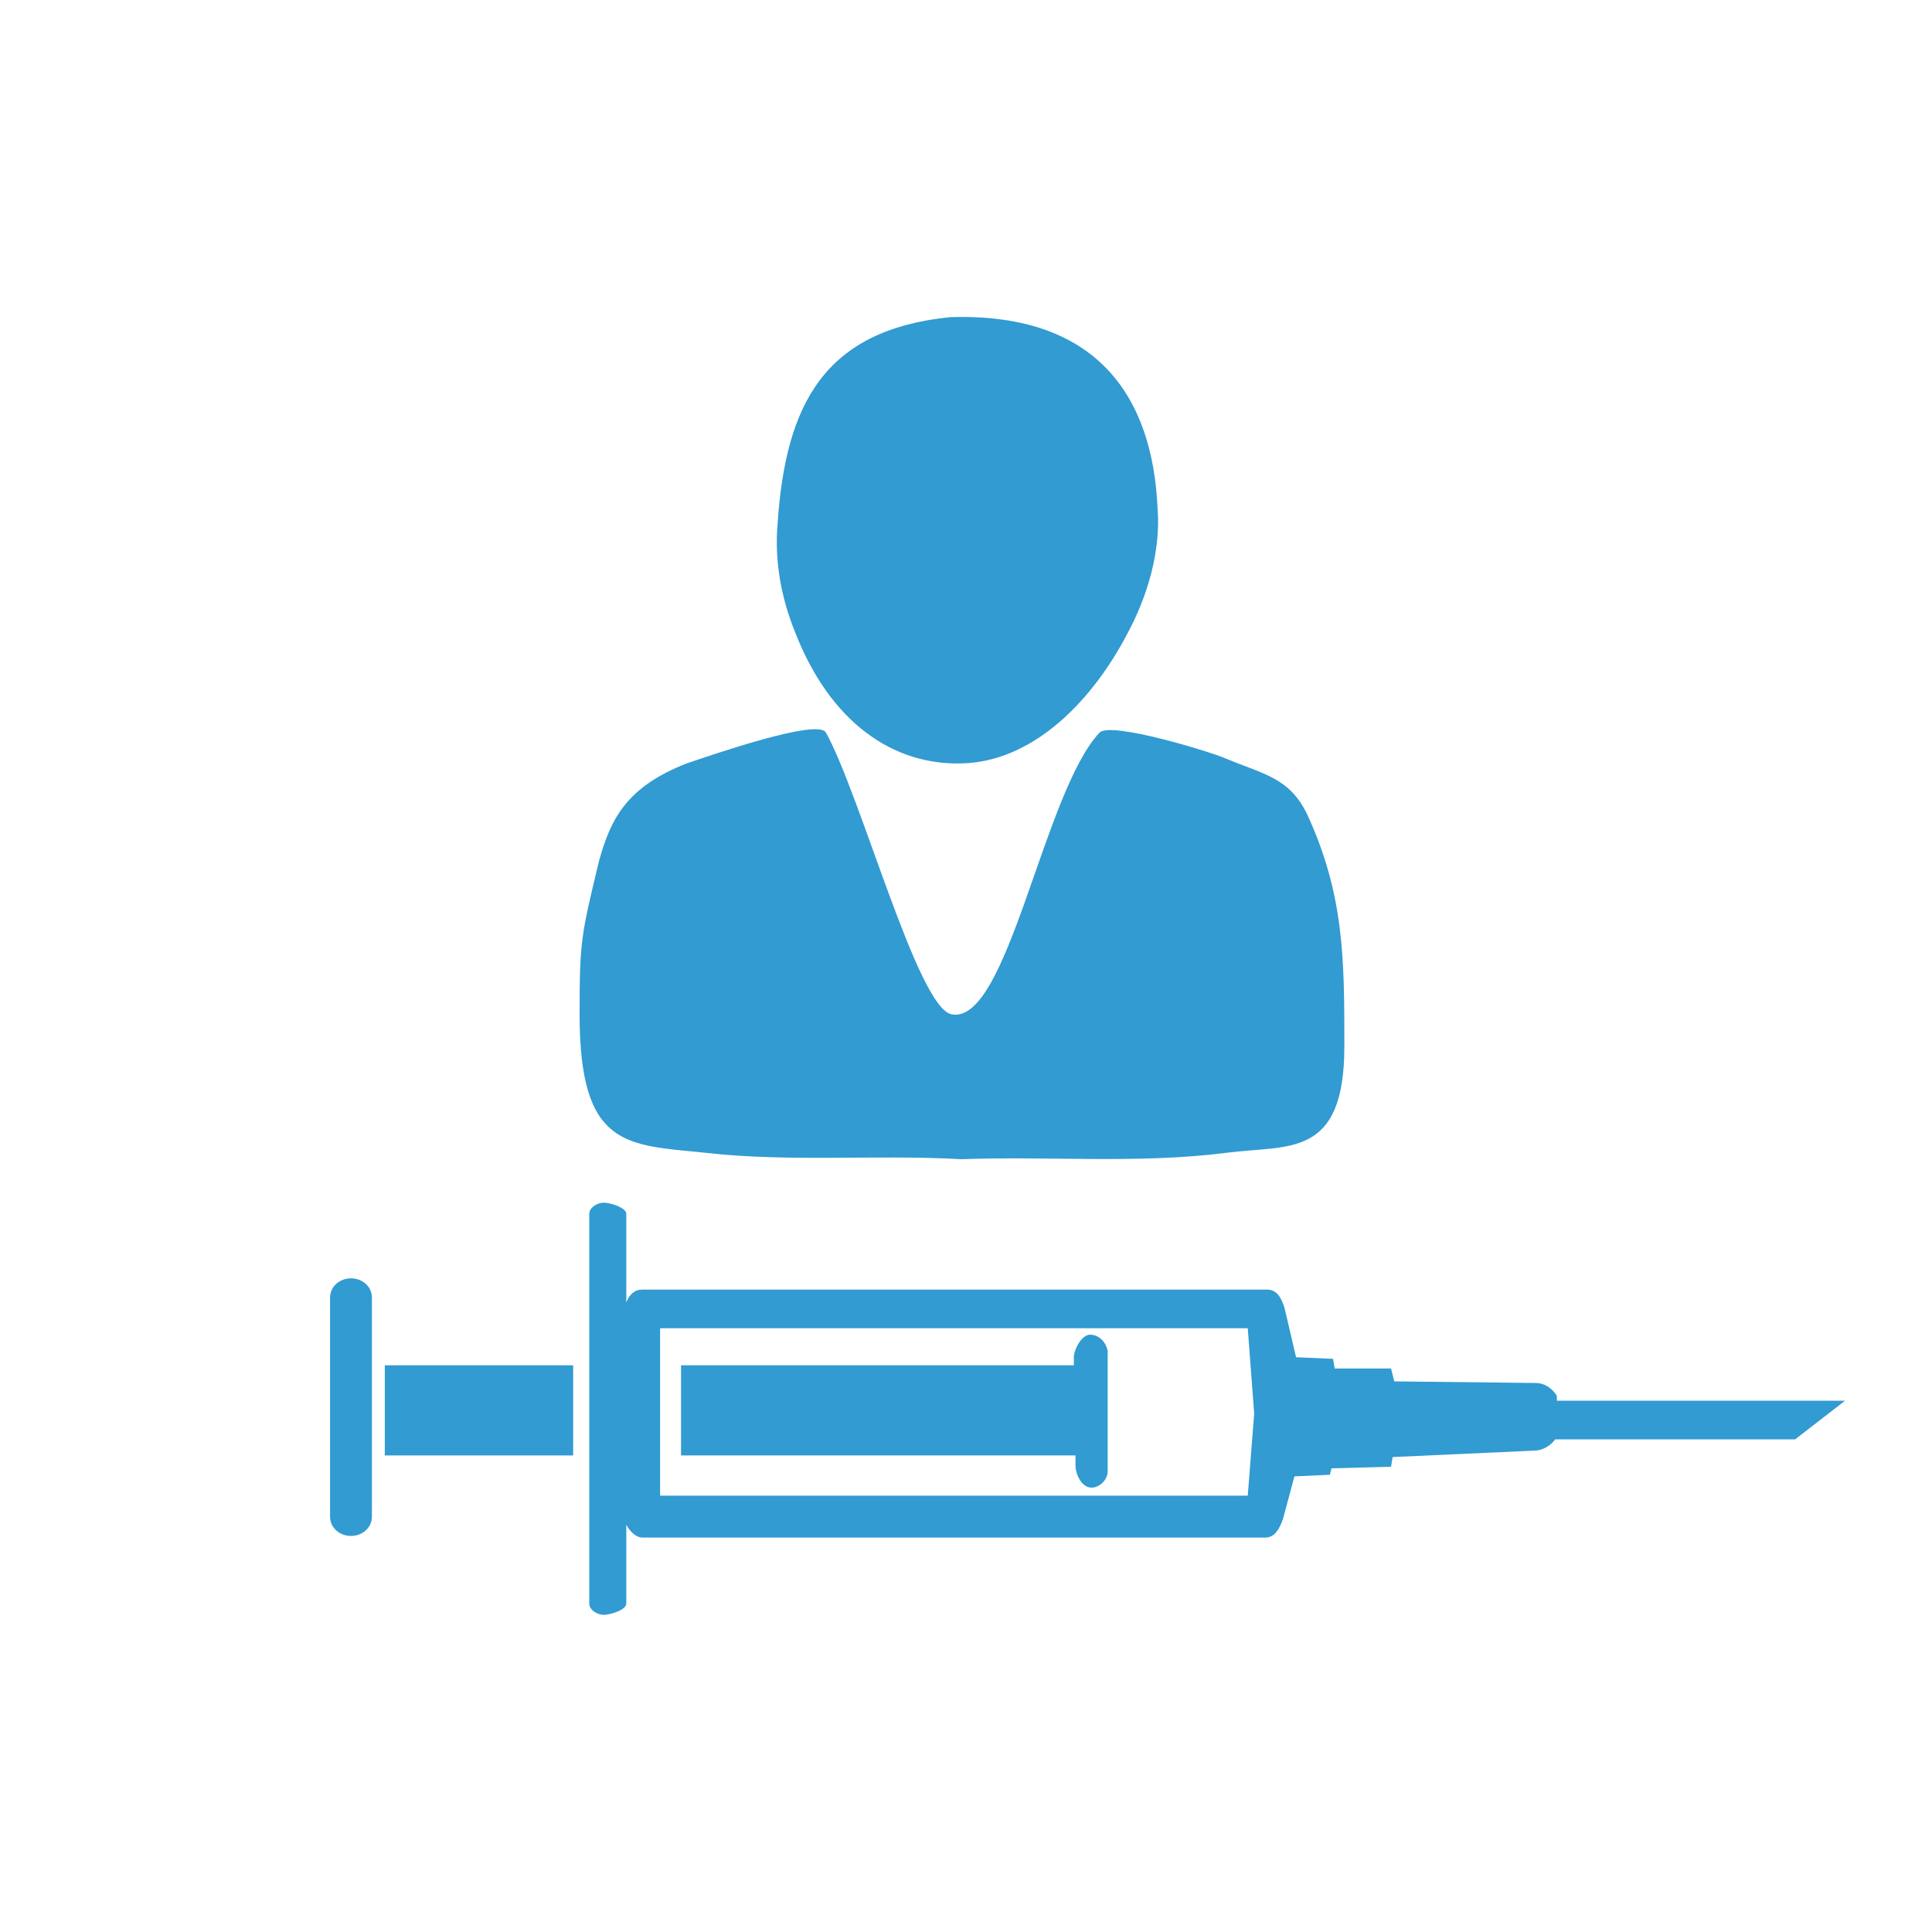
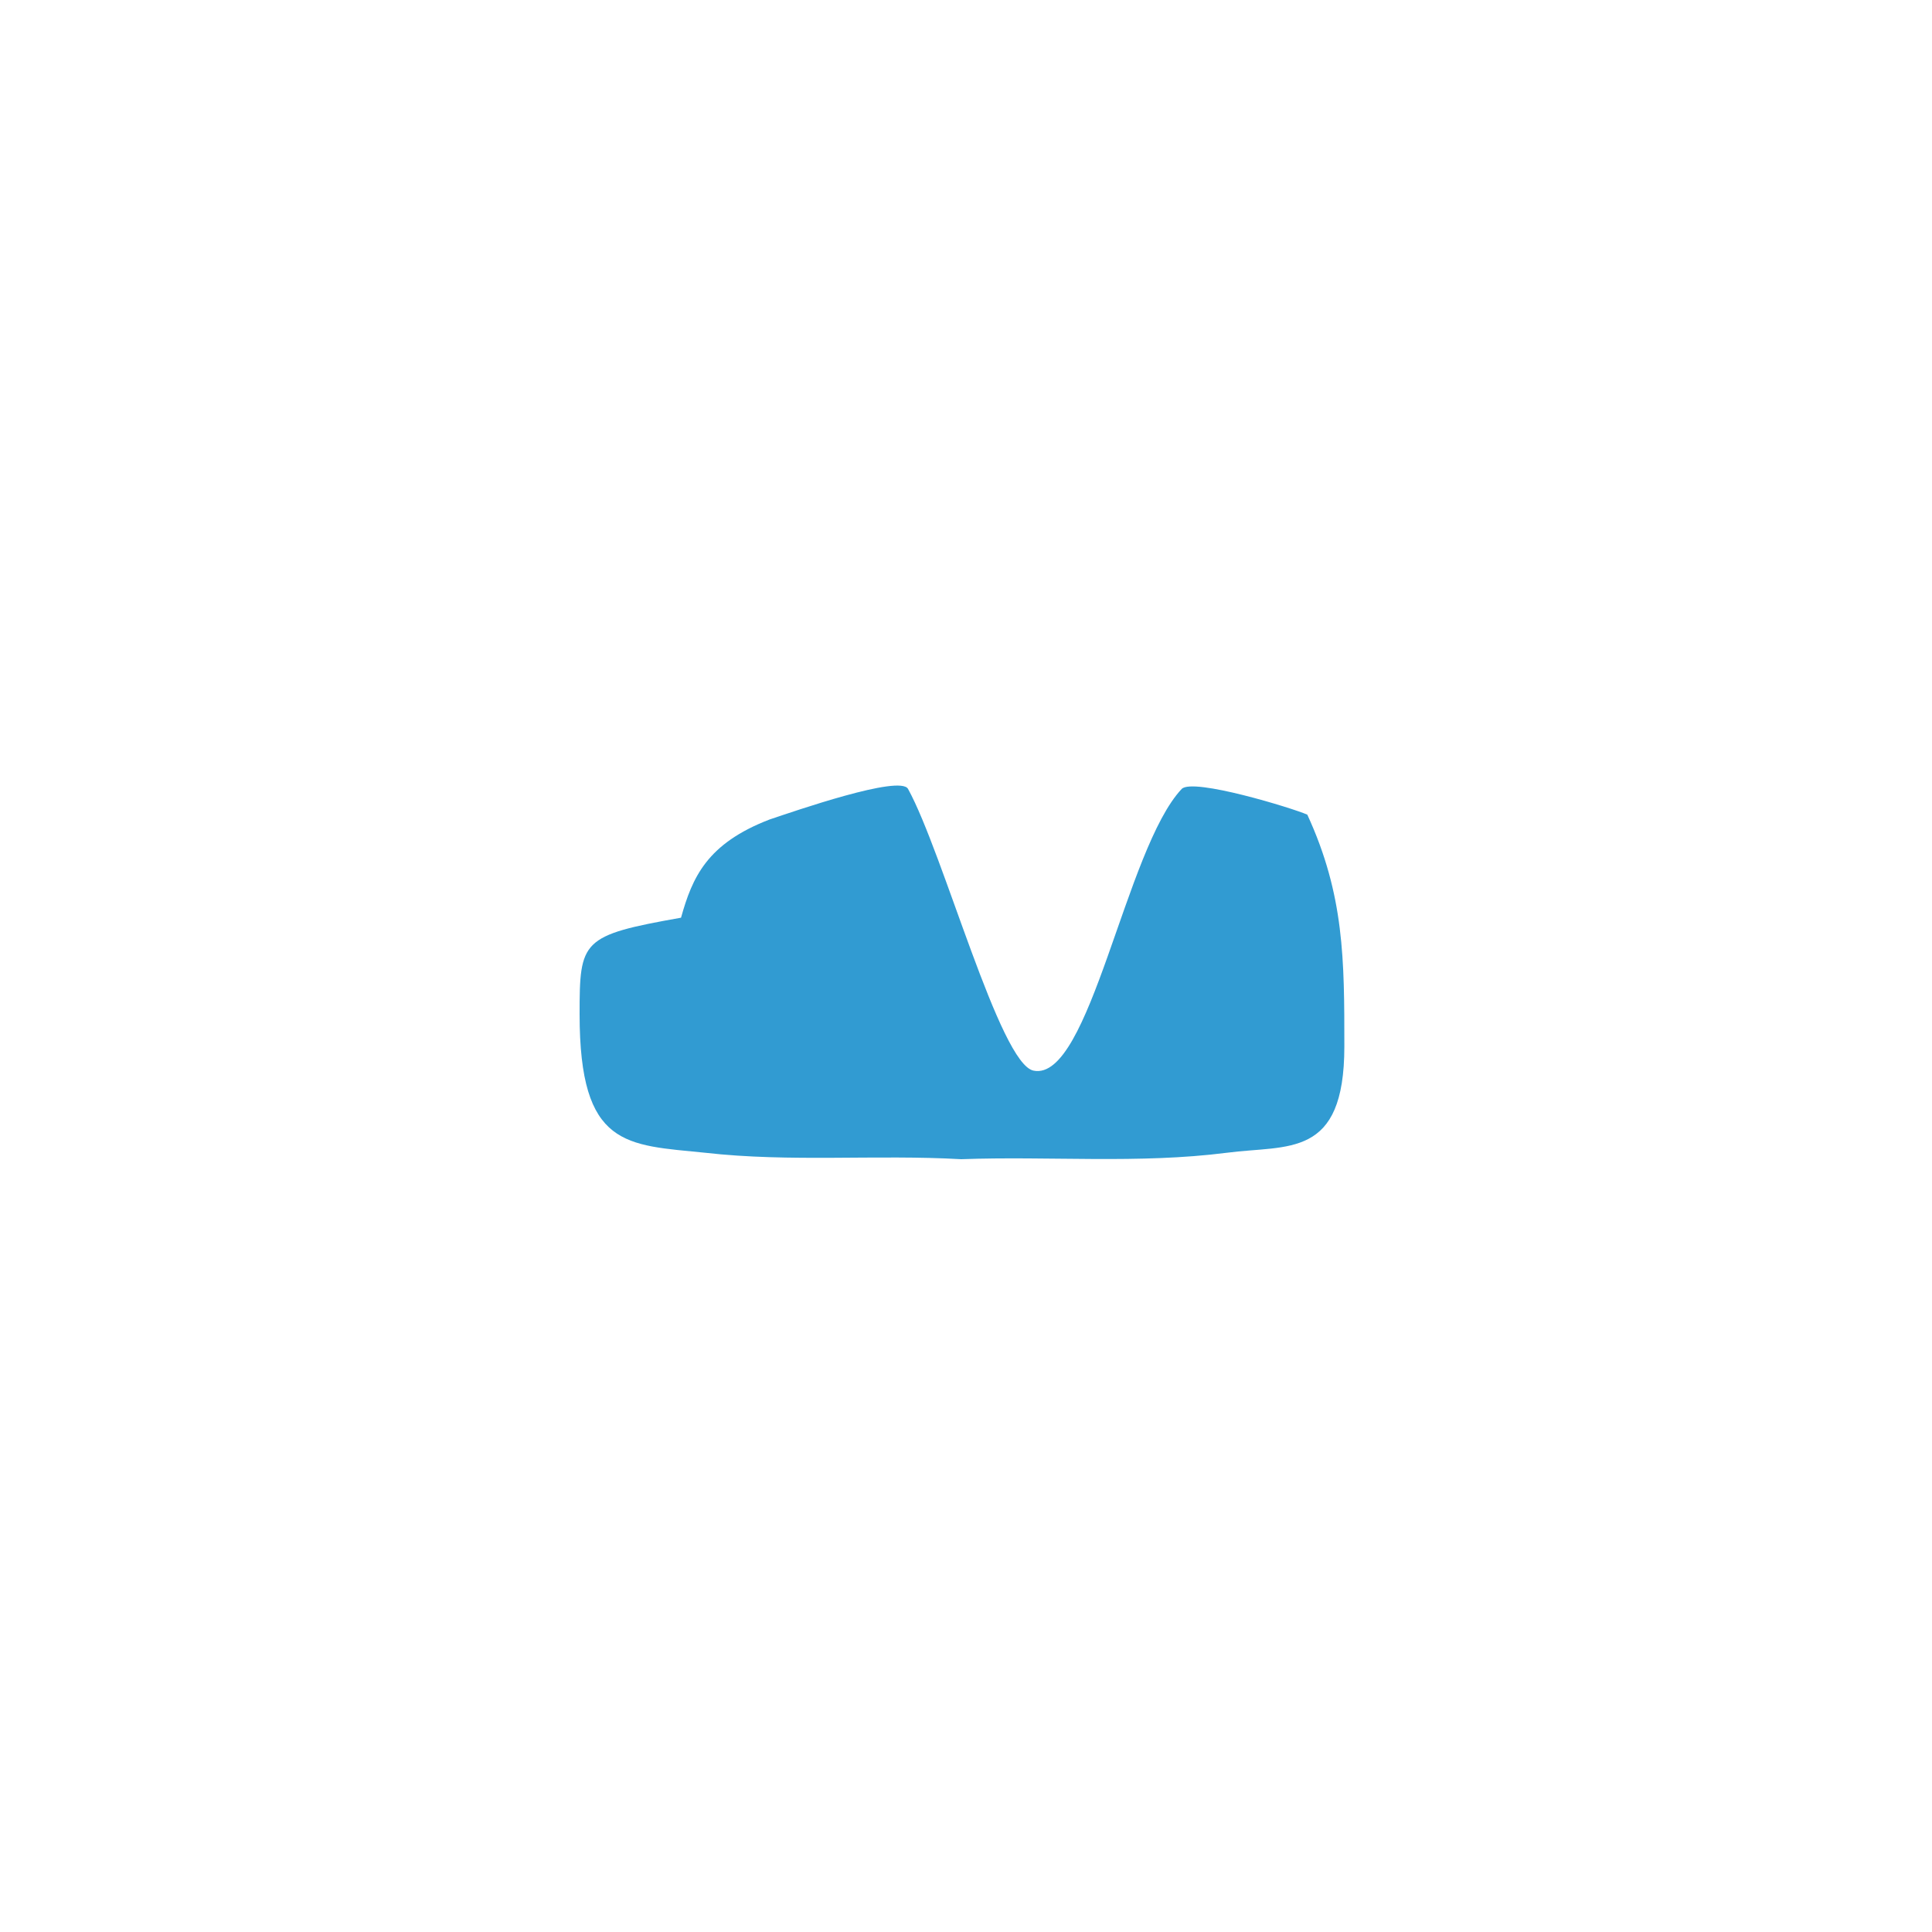
<svg xmlns="http://www.w3.org/2000/svg" version="1.1" id="Calque_1" x="0px" y="0px" viewBox="0 0 120 120" style="enable-background:new 0 0 120 120;" xml:space="preserve">
  <style type="text/css">
	.st0{fill:#319BD2;}
</style>
  <g id="par_profil">
    <g>
-       <path class="st0" d="M43.8,71.6c5.3,0.6,10.6,0.1,15.9,0.4c5.5-0.2,11,0.3,16.5-0.4c3.8-0.5,7.3,0.4,7.3-6.6c0-5.4,0-9.4-2.3-14.4    c-1.1-2.3-2.7-2.5-5.1-3.5c-0.9-0.4-7.1-2.3-7.8-1.6c-3.5,3.7-5.7,18.2-9.2,17.5c-2.1-0.4-5.6-13.5-7.8-17.5    c-0.5-0.9-7.1,1.4-8.6,1.9c-3.9,1.5-4.8,3.6-5.5,6.1C36.1,58.1,36,58.4,36,63C36,71.3,38.9,71.1,43.8,71.6z" />
-       <path class="st0" d="M60.1,47.4c4.3-0.3,7.8-4,9.9-8c1.3-2.4,2.1-5.2,1.9-7.8c-0.3-7-3.8-12.2-12.9-11.9    c-7.8,0.8-10.2,5.4-10.7,12.8c-0.2,2.3,0.2,4.6,1.1,6.8C51.5,44.7,55.4,47.7,60.1,47.4z" />
-       <path class="st0" d="M96.7,86.7c-0.3-0.5-0.8-0.8-1.3-0.8l-8.8-0.1L86.4,85h-3.5l-0.1-0.6l-2.3-0.1l-0.7-3    c-0.2-0.7-0.5-1.2-1.1-1.2H39.9c-0.5,0-0.8,0.3-1,0.8v-5.5c0-0.4-1-0.7-1.4-0.7s-0.9,0.3-0.9,0.7v24.2c0,0.4,0.5,0.7,0.9,0.7    s1.4-0.3,1.4-0.7v-4.9c0.2,0.4,0.6,0.8,1,0.8h38.7c0.6,0,0.9-0.6,1.1-1.2l0.7-2.6l2.2-0.1l0.1-0.4l3.7-0.1l0.1-0.6l8.8-0.4    c0.5,0,1-0.3,1.3-0.7h14.9l3.1-2.4H96.7V86.7z M77.5,92.9H41V82.5h36.5l0.4,5.3L77.5,92.9z" />
-       <rect x="23.9" y="84.8" class="st0" width="11.7" height="5.6" />
-       <path class="st0" d="M21.8,79.4c-0.7,0-1.3,0.5-1.3,1.2v13.6c0,0.7,0.6,1.2,1.3,1.2c0.7,0,1.3-0.5,1.3-1.2V80.6    C23.1,79.9,22.5,79.4,21.8,79.4z" />
-       <path class="st0" d="M67.7,82.9c-0.5,0-1,0.9-1,1.4v0.5H42.3v5.6h24.5V91c0,0.6,0.4,1.4,1,1.4c0.5,0,1-0.5,1-1v-7.5    C68.7,83.4,68.3,82.9,67.7,82.9z" />
+       <path class="st0" d="M43.8,71.6c5.3,0.6,10.6,0.1,15.9,0.4c5.5-0.2,11,0.3,16.5-0.4c3.8-0.5,7.3,0.4,7.3-6.6c0-5.4,0-9.4-2.3-14.4    c-0.9-0.4-7.1-2.3-7.8-1.6c-3.5,3.7-5.7,18.2-9.2,17.5c-2.1-0.4-5.6-13.5-7.8-17.5    c-0.5-0.9-7.1,1.4-8.6,1.9c-3.9,1.5-4.8,3.6-5.5,6.1C36.1,58.1,36,58.4,36,63C36,71.3,38.9,71.1,43.8,71.6z" />
    </g>
  </g>
</svg>